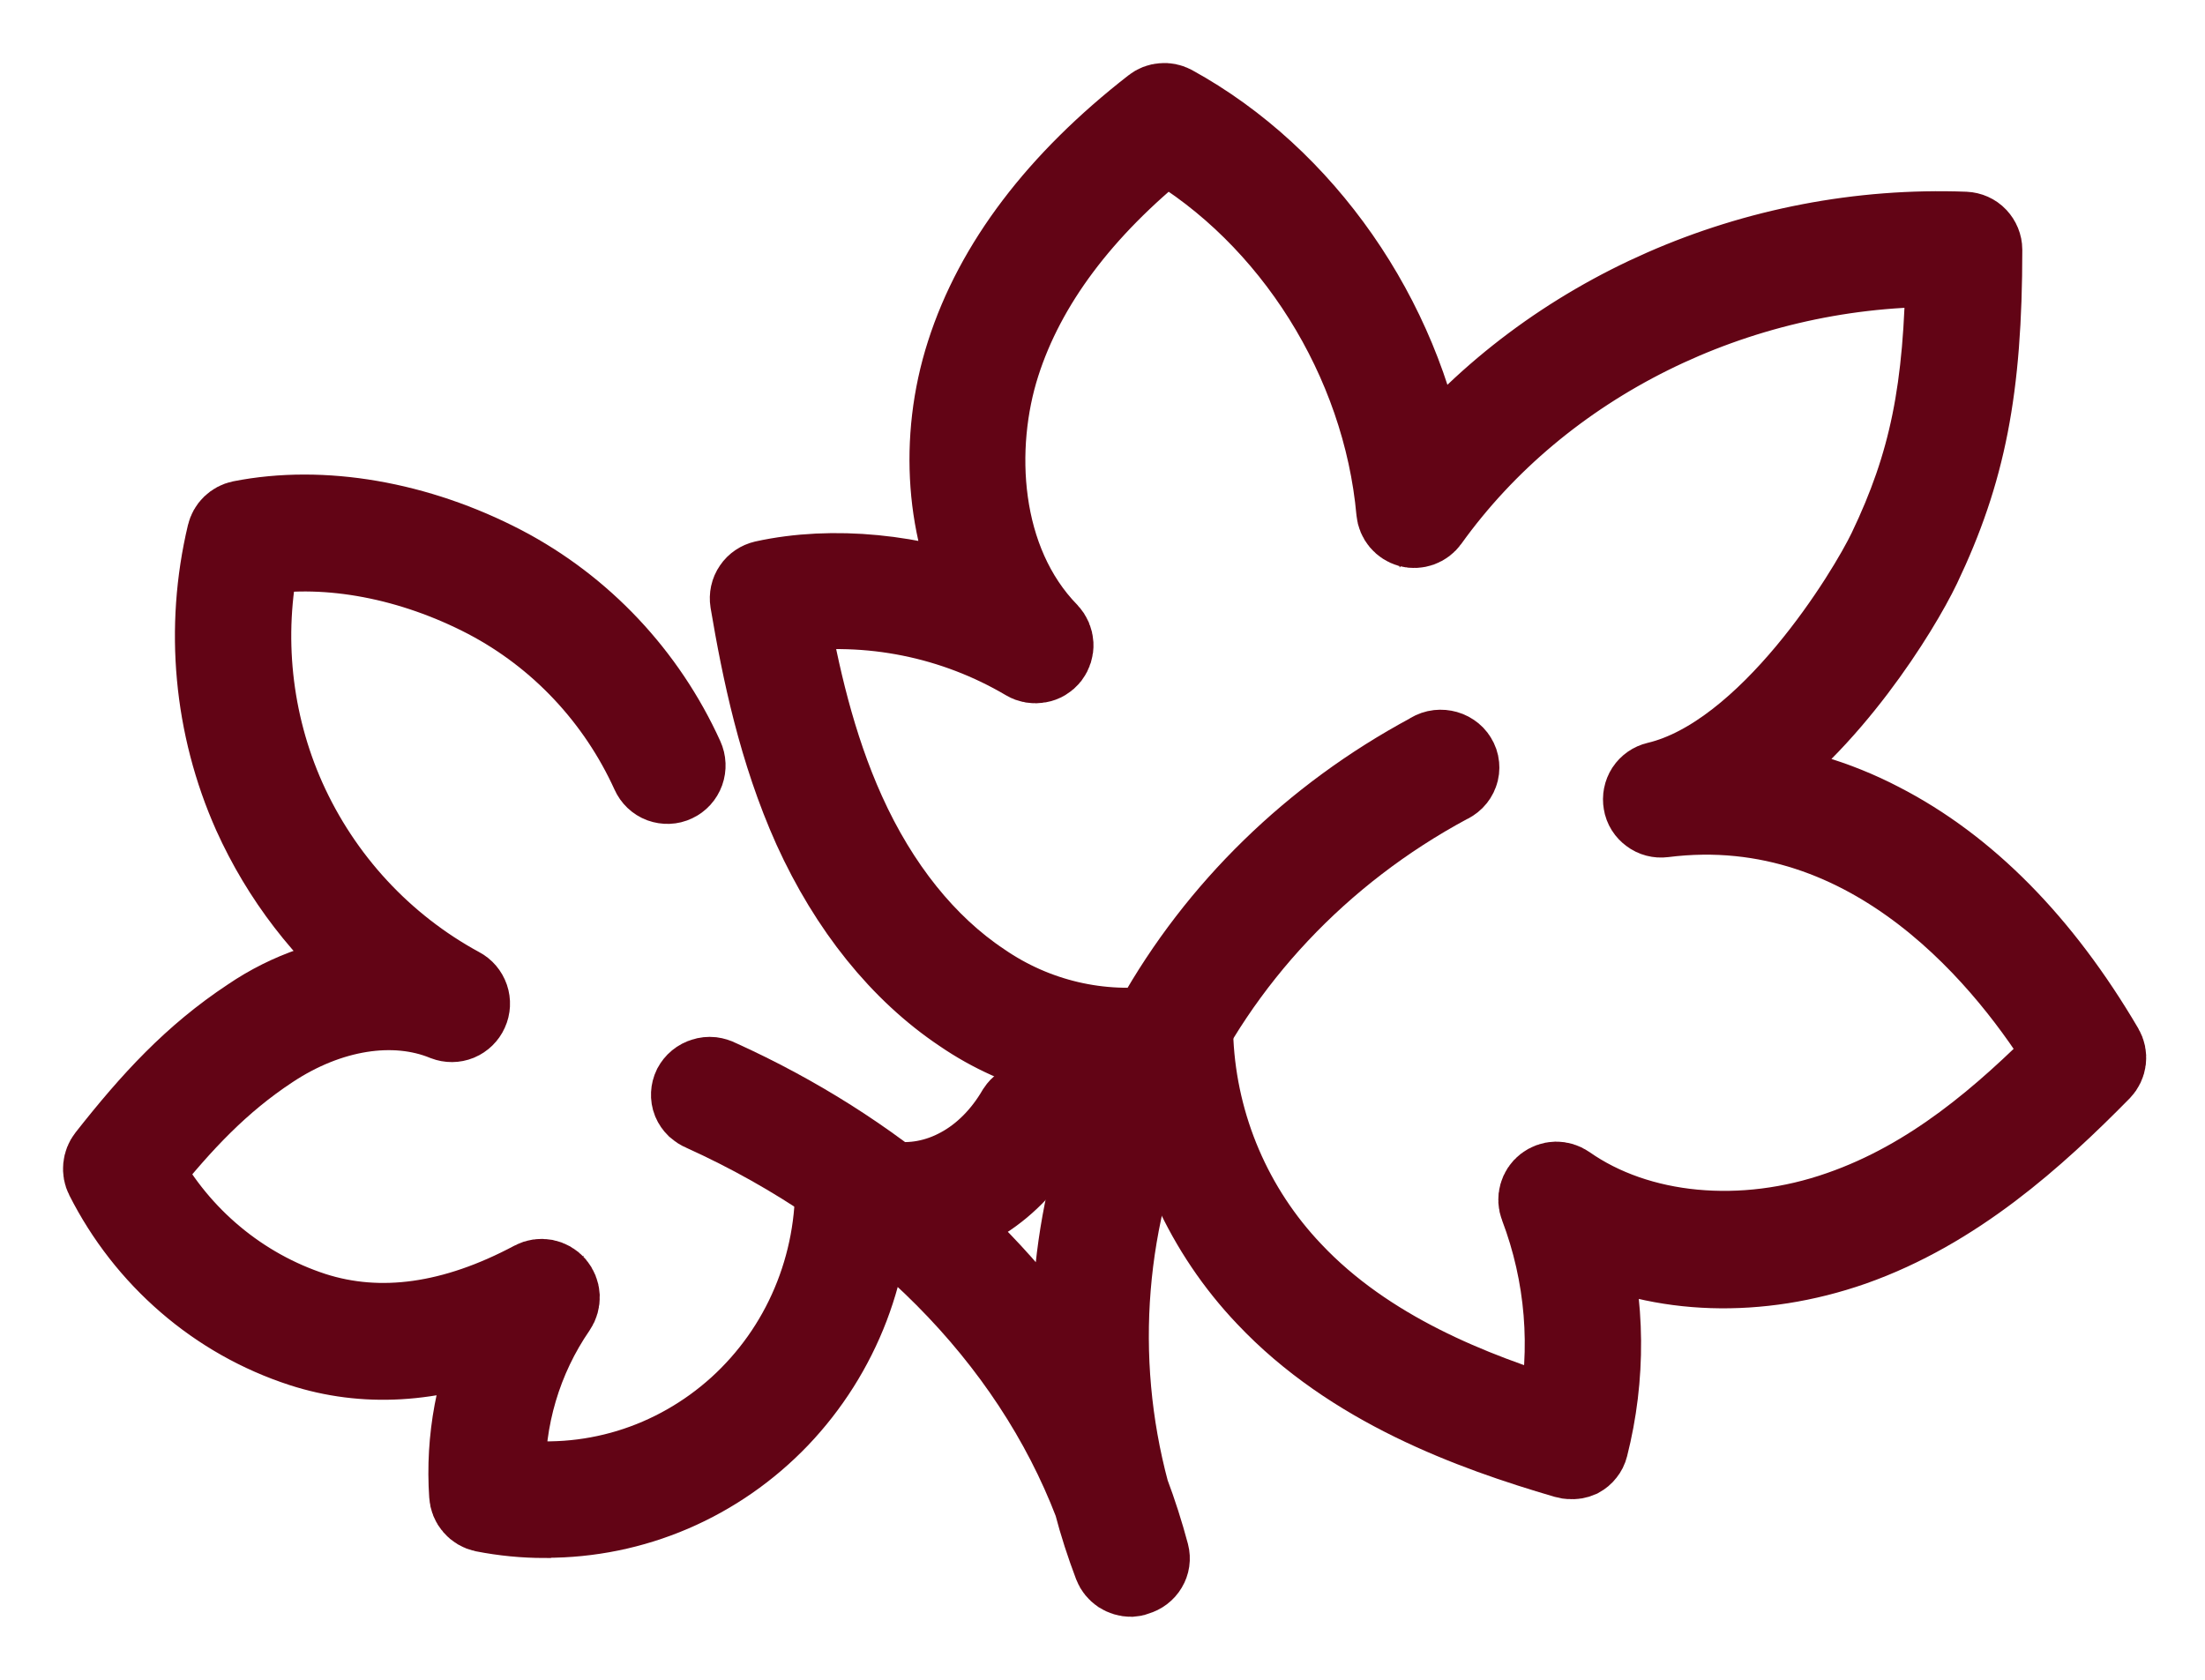
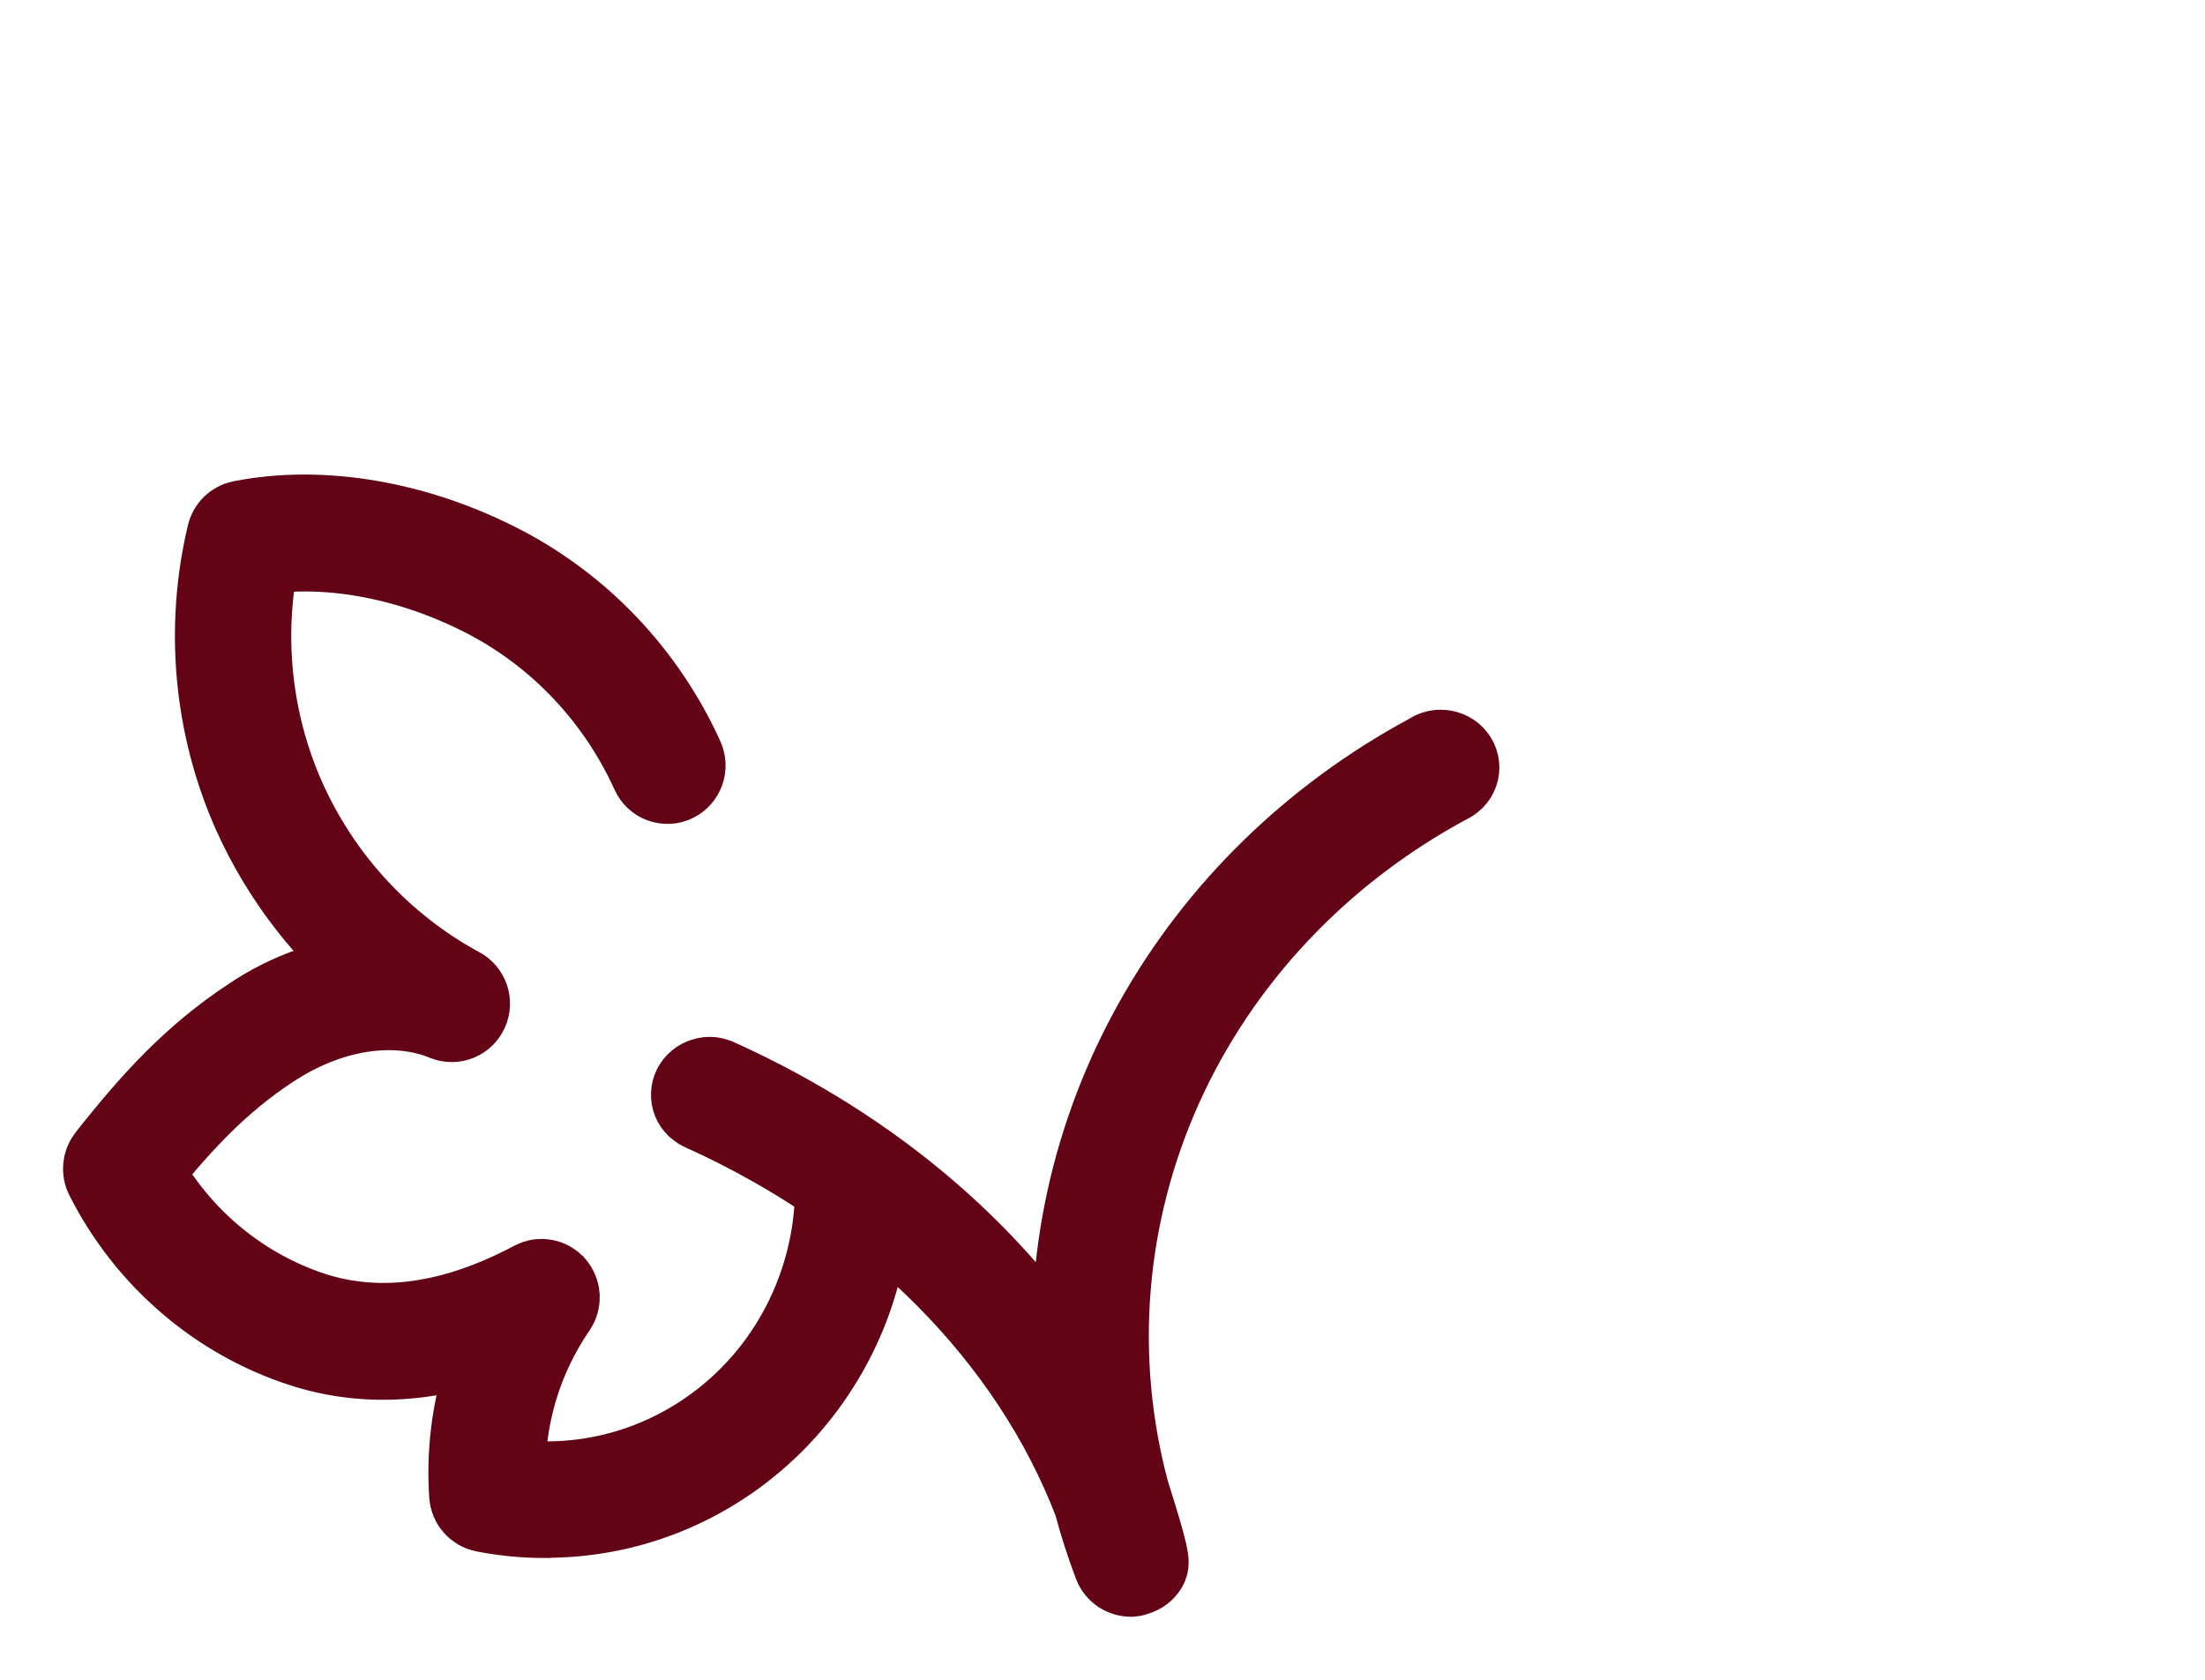
<svg xmlns="http://www.w3.org/2000/svg" width="21" height="16" viewBox="0 0 21 16" fill="none">
-   <path d="M10.773 15C10.74 15 10.708 14.99 10.681 14.973C10.655 14.955 10.634 14.93 10.623 14.901C10.55 14.708 10.486 14.512 10.434 14.312C9.826 12.724 8.494 11.38 6.699 10.567C6.679 10.559 6.661 10.547 6.645 10.533C6.63 10.518 6.618 10.501 6.61 10.482C6.602 10.462 6.599 10.442 6.6 10.421C6.601 10.401 6.606 10.381 6.615 10.362C6.625 10.344 6.638 10.327 6.654 10.314C6.671 10.3 6.69 10.29 6.711 10.284C6.731 10.277 6.753 10.275 6.775 10.277C6.796 10.28 6.817 10.286 6.836 10.296C8.323 10.969 9.506 11.994 10.248 13.219C10.147 12.015 10.411 10.808 11.009 9.741C11.607 8.673 12.513 7.789 13.623 7.192C13.641 7.179 13.662 7.169 13.684 7.164C13.706 7.159 13.729 7.159 13.751 7.163C13.773 7.167 13.794 7.175 13.813 7.188C13.831 7.2 13.847 7.216 13.858 7.235C13.87 7.254 13.877 7.274 13.879 7.296C13.881 7.317 13.879 7.339 13.871 7.359C13.864 7.379 13.852 7.398 13.836 7.414C13.821 7.429 13.802 7.441 13.781 7.45C12.561 8.107 11.603 9.126 11.053 10.348C10.504 11.571 10.393 12.931 10.738 14.218C10.811 14.412 10.874 14.609 10.927 14.808C10.937 14.846 10.931 14.885 10.911 14.918C10.891 14.952 10.858 14.977 10.819 14.988C10.804 14.995 10.789 14.999 10.773 15Z" fill="#620415" stroke="#620415" stroke-width="0.8" />
-   <path d="M8.613 11.64C8.547 11.64 8.481 11.635 8.416 11.623C8.396 11.622 8.376 11.616 8.359 11.604C8.341 11.593 8.325 11.577 8.312 11.558C8.3 11.539 8.29 11.517 8.285 11.493C8.279 11.469 8.278 11.444 8.281 11.42C8.283 11.395 8.29 11.371 8.3 11.35C8.31 11.329 8.324 11.31 8.34 11.296C8.357 11.282 8.375 11.272 8.395 11.267C8.414 11.262 8.434 11.262 8.454 11.267C8.692 11.302 8.933 11.257 9.152 11.137C9.372 11.018 9.561 10.827 9.702 10.586C9.725 10.551 9.758 10.528 9.795 10.522C9.831 10.515 9.867 10.527 9.897 10.553C9.927 10.579 9.948 10.618 9.956 10.662C9.964 10.707 9.958 10.753 9.939 10.792C9.787 11.053 9.588 11.266 9.357 11.413C9.127 11.56 8.872 11.638 8.613 11.64Z" fill="#620415" stroke="#620415" stroke-width="0.8" />
+   <path d="M10.773 15C10.74 15 10.708 14.99 10.681 14.973C10.655 14.955 10.634 14.93 10.623 14.901C10.55 14.708 10.486 14.512 10.434 14.312C9.826 12.724 8.494 11.38 6.699 10.567C6.679 10.559 6.661 10.547 6.645 10.533C6.63 10.518 6.618 10.501 6.61 10.482C6.602 10.462 6.599 10.442 6.6 10.421C6.601 10.401 6.606 10.381 6.615 10.362C6.625 10.344 6.638 10.327 6.654 10.314C6.671 10.3 6.69 10.29 6.711 10.284C6.731 10.277 6.753 10.275 6.775 10.277C6.796 10.28 6.817 10.286 6.836 10.296C8.323 10.969 9.506 11.994 10.248 13.219C10.147 12.015 10.411 10.808 11.009 9.741C11.607 8.673 12.513 7.789 13.623 7.192C13.641 7.179 13.662 7.169 13.684 7.164C13.706 7.159 13.729 7.159 13.751 7.163C13.773 7.167 13.794 7.175 13.813 7.188C13.831 7.2 13.847 7.216 13.858 7.235C13.87 7.254 13.877 7.274 13.879 7.296C13.881 7.317 13.879 7.339 13.871 7.359C13.864 7.379 13.852 7.398 13.836 7.414C13.821 7.429 13.802 7.441 13.781 7.45C12.561 8.107 11.603 9.126 11.053 10.348C10.504 11.571 10.393 12.931 10.738 14.218C10.937 14.846 10.931 14.885 10.911 14.918C10.891 14.952 10.858 14.977 10.819 14.988C10.804 14.995 10.789 14.999 10.773 15Z" fill="#620415" stroke="#620415" stroke-width="0.8" />
  <path d="M5.188 14.44C4.994 14.44 4.801 14.421 4.611 14.384C4.578 14.377 4.547 14.359 4.525 14.333C4.502 14.307 4.489 14.274 4.487 14.239C4.451 13.711 4.55 13.182 4.773 12.703C4.107 12.967 3.472 13.004 2.88 12.812C2.481 12.682 2.111 12.473 1.792 12.197C1.472 11.921 1.209 11.584 1.017 11.204C1.003 11.177 0.998 11.147 1.001 11.117C1.004 11.087 1.015 11.058 1.034 11.034C1.457 10.496 1.85 10.068 2.393 9.709C2.756 9.462 3.177 9.318 3.613 9.291C3.103 8.878 2.696 8.348 2.424 7.745C2.054 6.914 1.968 5.981 2.179 5.094C2.186 5.065 2.201 5.038 2.222 5.018C2.244 4.997 2.27 4.983 2.299 4.977C3.067 4.825 3.97 4.981 4.783 5.405C5.537 5.8 6.14 6.441 6.496 7.225C6.513 7.262 6.515 7.306 6.501 7.345C6.487 7.384 6.458 7.416 6.421 7.433C6.384 7.451 6.342 7.452 6.303 7.438C6.265 7.424 6.234 7.394 6.217 7.356C5.89 6.636 5.336 6.047 4.644 5.684C3.926 5.31 3.135 5.16 2.456 5.268C2.29 6.057 2.377 6.88 2.704 7.615C3.05 8.388 3.638 9.022 4.374 9.421C4.409 9.439 4.436 9.471 4.449 9.509C4.462 9.547 4.46 9.588 4.443 9.625C4.427 9.661 4.397 9.69 4.361 9.705C4.324 9.72 4.284 9.72 4.247 9.706C3.753 9.503 3.124 9.603 2.564 9.975C2.082 10.293 1.721 10.678 1.341 11.152C1.697 11.801 2.282 12.288 2.976 12.515C3.619 12.722 4.328 12.623 5.087 12.218C5.117 12.202 5.152 12.197 5.186 12.203C5.22 12.21 5.251 12.227 5.274 12.254C5.296 12.28 5.31 12.314 5.312 12.349C5.313 12.384 5.304 12.419 5.284 12.448C4.952 12.93 4.78 13.509 4.796 14.098C5.196 14.159 5.605 14.13 5.994 14.012C6.382 13.894 6.74 13.69 7.043 13.416C7.346 13.141 7.586 12.803 7.746 12.423C7.906 12.044 7.983 11.633 7.971 11.22C7.97 11.178 7.985 11.138 8.013 11.108C8.041 11.077 8.079 11.06 8.12 11.058C8.161 11.057 8.2 11.072 8.23 11.101C8.26 11.129 8.277 11.169 8.279 11.21C8.291 11.63 8.219 12.049 8.07 12.44C7.92 12.832 7.694 13.189 7.407 13.49C7.119 13.791 6.775 14.03 6.395 14.193C6.015 14.356 5.607 14.439 5.195 14.438L5.188 14.44Z" fill="#620415" stroke="#620415" stroke-width="0.8" />
-   <path d="M14.96 13.879C14.946 13.88 14.931 13.877 14.917 13.873C14.019 13.61 12.884 13.197 12.072 12.335C11.493 11.726 11.135 10.94 11.054 10.103C10.391 10.177 9.724 10.01 9.174 9.633C8.59 9.243 8.102 8.635 7.759 7.879C7.431 7.149 7.273 6.38 7.162 5.724C7.156 5.685 7.164 5.645 7.187 5.612C7.209 5.579 7.243 5.557 7.281 5.548C7.933 5.405 8.709 5.485 9.386 5.747C9.03 5.077 8.956 4.191 9.219 3.372C9.49 2.525 10.087 1.738 10.993 1.033C11.017 1.014 11.045 1.003 11.075 1.001C11.104 0.998 11.134 1.004 11.16 1.018C12.408 1.703 13.328 3.035 13.576 4.476C14.784 3.005 16.718 2.15 18.713 2.226C18.752 2.228 18.79 2.244 18.817 2.273C18.844 2.302 18.86 2.34 18.86 2.379C18.86 3.707 18.703 4.493 18.277 5.386C18.075 5.807 17.407 6.889 16.552 7.455C17.024 7.498 17.482 7.633 17.902 7.852C18.717 8.271 19.429 8.992 20.019 9.997C20.036 10.026 20.043 10.06 20.039 10.093C20.035 10.127 20.02 10.158 19.997 10.182C19.375 10.814 18.61 11.506 17.637 11.849C16.747 12.16 15.825 12.127 15.091 11.771C15.27 12.426 15.275 13.116 15.108 13.774C15.103 13.794 15.094 13.812 15.081 13.828C15.069 13.844 15.053 13.857 15.035 13.867C15.012 13.877 14.986 13.882 14.96 13.879ZM11.194 9.751C11.234 9.751 11.273 9.767 11.302 9.796C11.33 9.825 11.347 9.864 11.347 9.905C11.347 9.909 11.347 9.913 11.347 9.917C11.388 10.743 11.724 11.527 12.293 12.125C13.01 12.886 14.015 13.279 14.848 13.533C14.987 12.848 14.928 12.136 14.68 11.483C14.668 11.452 14.666 11.418 14.675 11.387C14.684 11.355 14.702 11.327 14.728 11.307C14.754 11.287 14.786 11.275 14.819 11.274C14.851 11.274 14.883 11.283 14.91 11.302C15.595 11.783 16.601 11.878 17.532 11.551C18.406 11.247 19.085 10.655 19.691 10.047C19.172 9.2 17.867 7.51 15.838 7.767C15.8 7.772 15.76 7.762 15.729 7.738C15.697 7.715 15.675 7.681 15.669 7.642C15.662 7.603 15.67 7.563 15.691 7.53C15.713 7.497 15.746 7.474 15.784 7.465C16.86 7.211 17.803 5.651 17.996 5.248C18.39 4.425 18.535 3.724 18.549 2.523H18.461C16.523 2.523 14.674 3.438 13.593 4.946C13.575 4.971 13.55 4.99 13.52 5.001C13.491 5.011 13.459 5.013 13.429 5.005C13.399 4.996 13.372 4.979 13.352 4.955C13.332 4.931 13.32 4.902 13.317 4.871C13.186 3.421 12.319 2.044 11.098 1.332C10.286 1.982 9.751 2.698 9.507 3.461C9.254 4.25 9.3 5.35 9.972 6.039C9.997 6.066 10.012 6.101 10.014 6.138C10.016 6.175 10.004 6.212 9.982 6.241C9.959 6.27 9.926 6.29 9.89 6.296C9.853 6.303 9.816 6.297 9.784 6.278C9.092 5.869 8.282 5.706 7.486 5.816C7.592 6.418 7.744 7.102 8.034 7.745C8.353 8.453 8.804 9.016 9.34 9.373C9.851 9.725 10.475 9.872 11.088 9.783C11.118 9.76 11.156 9.748 11.194 9.751Z" fill="#620415" stroke="#620415" stroke-width="0.8" />
</svg>